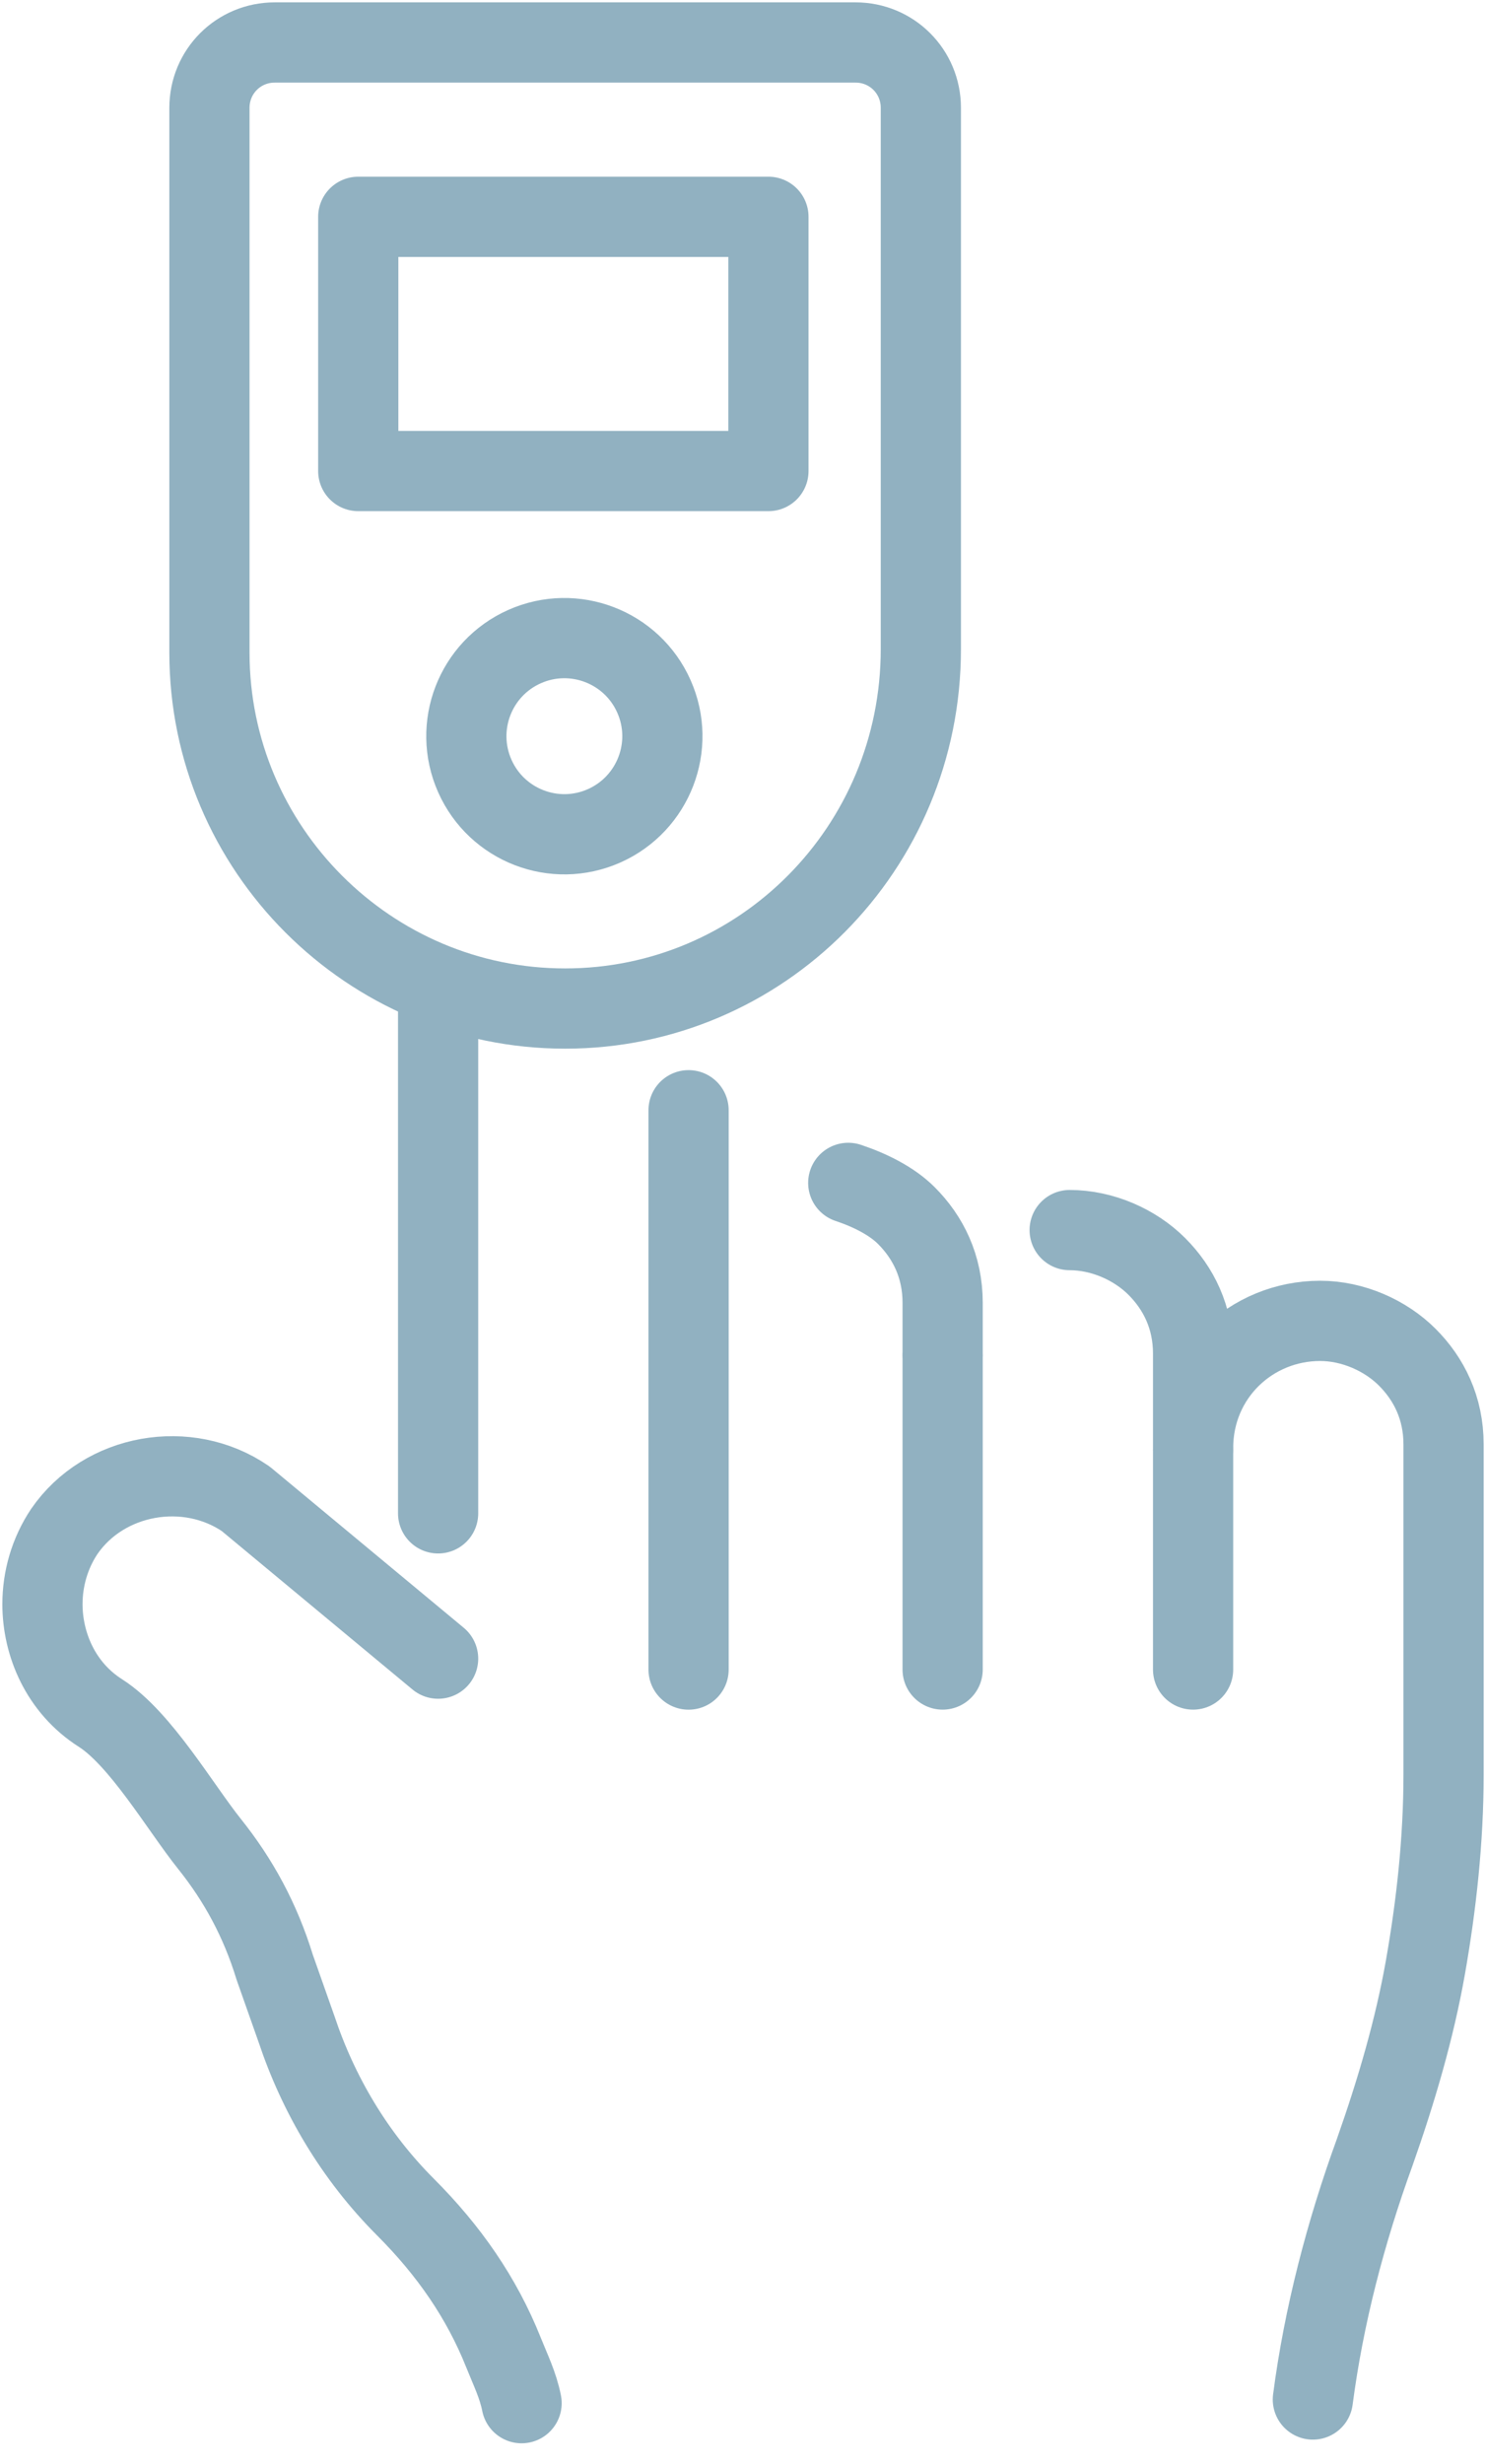
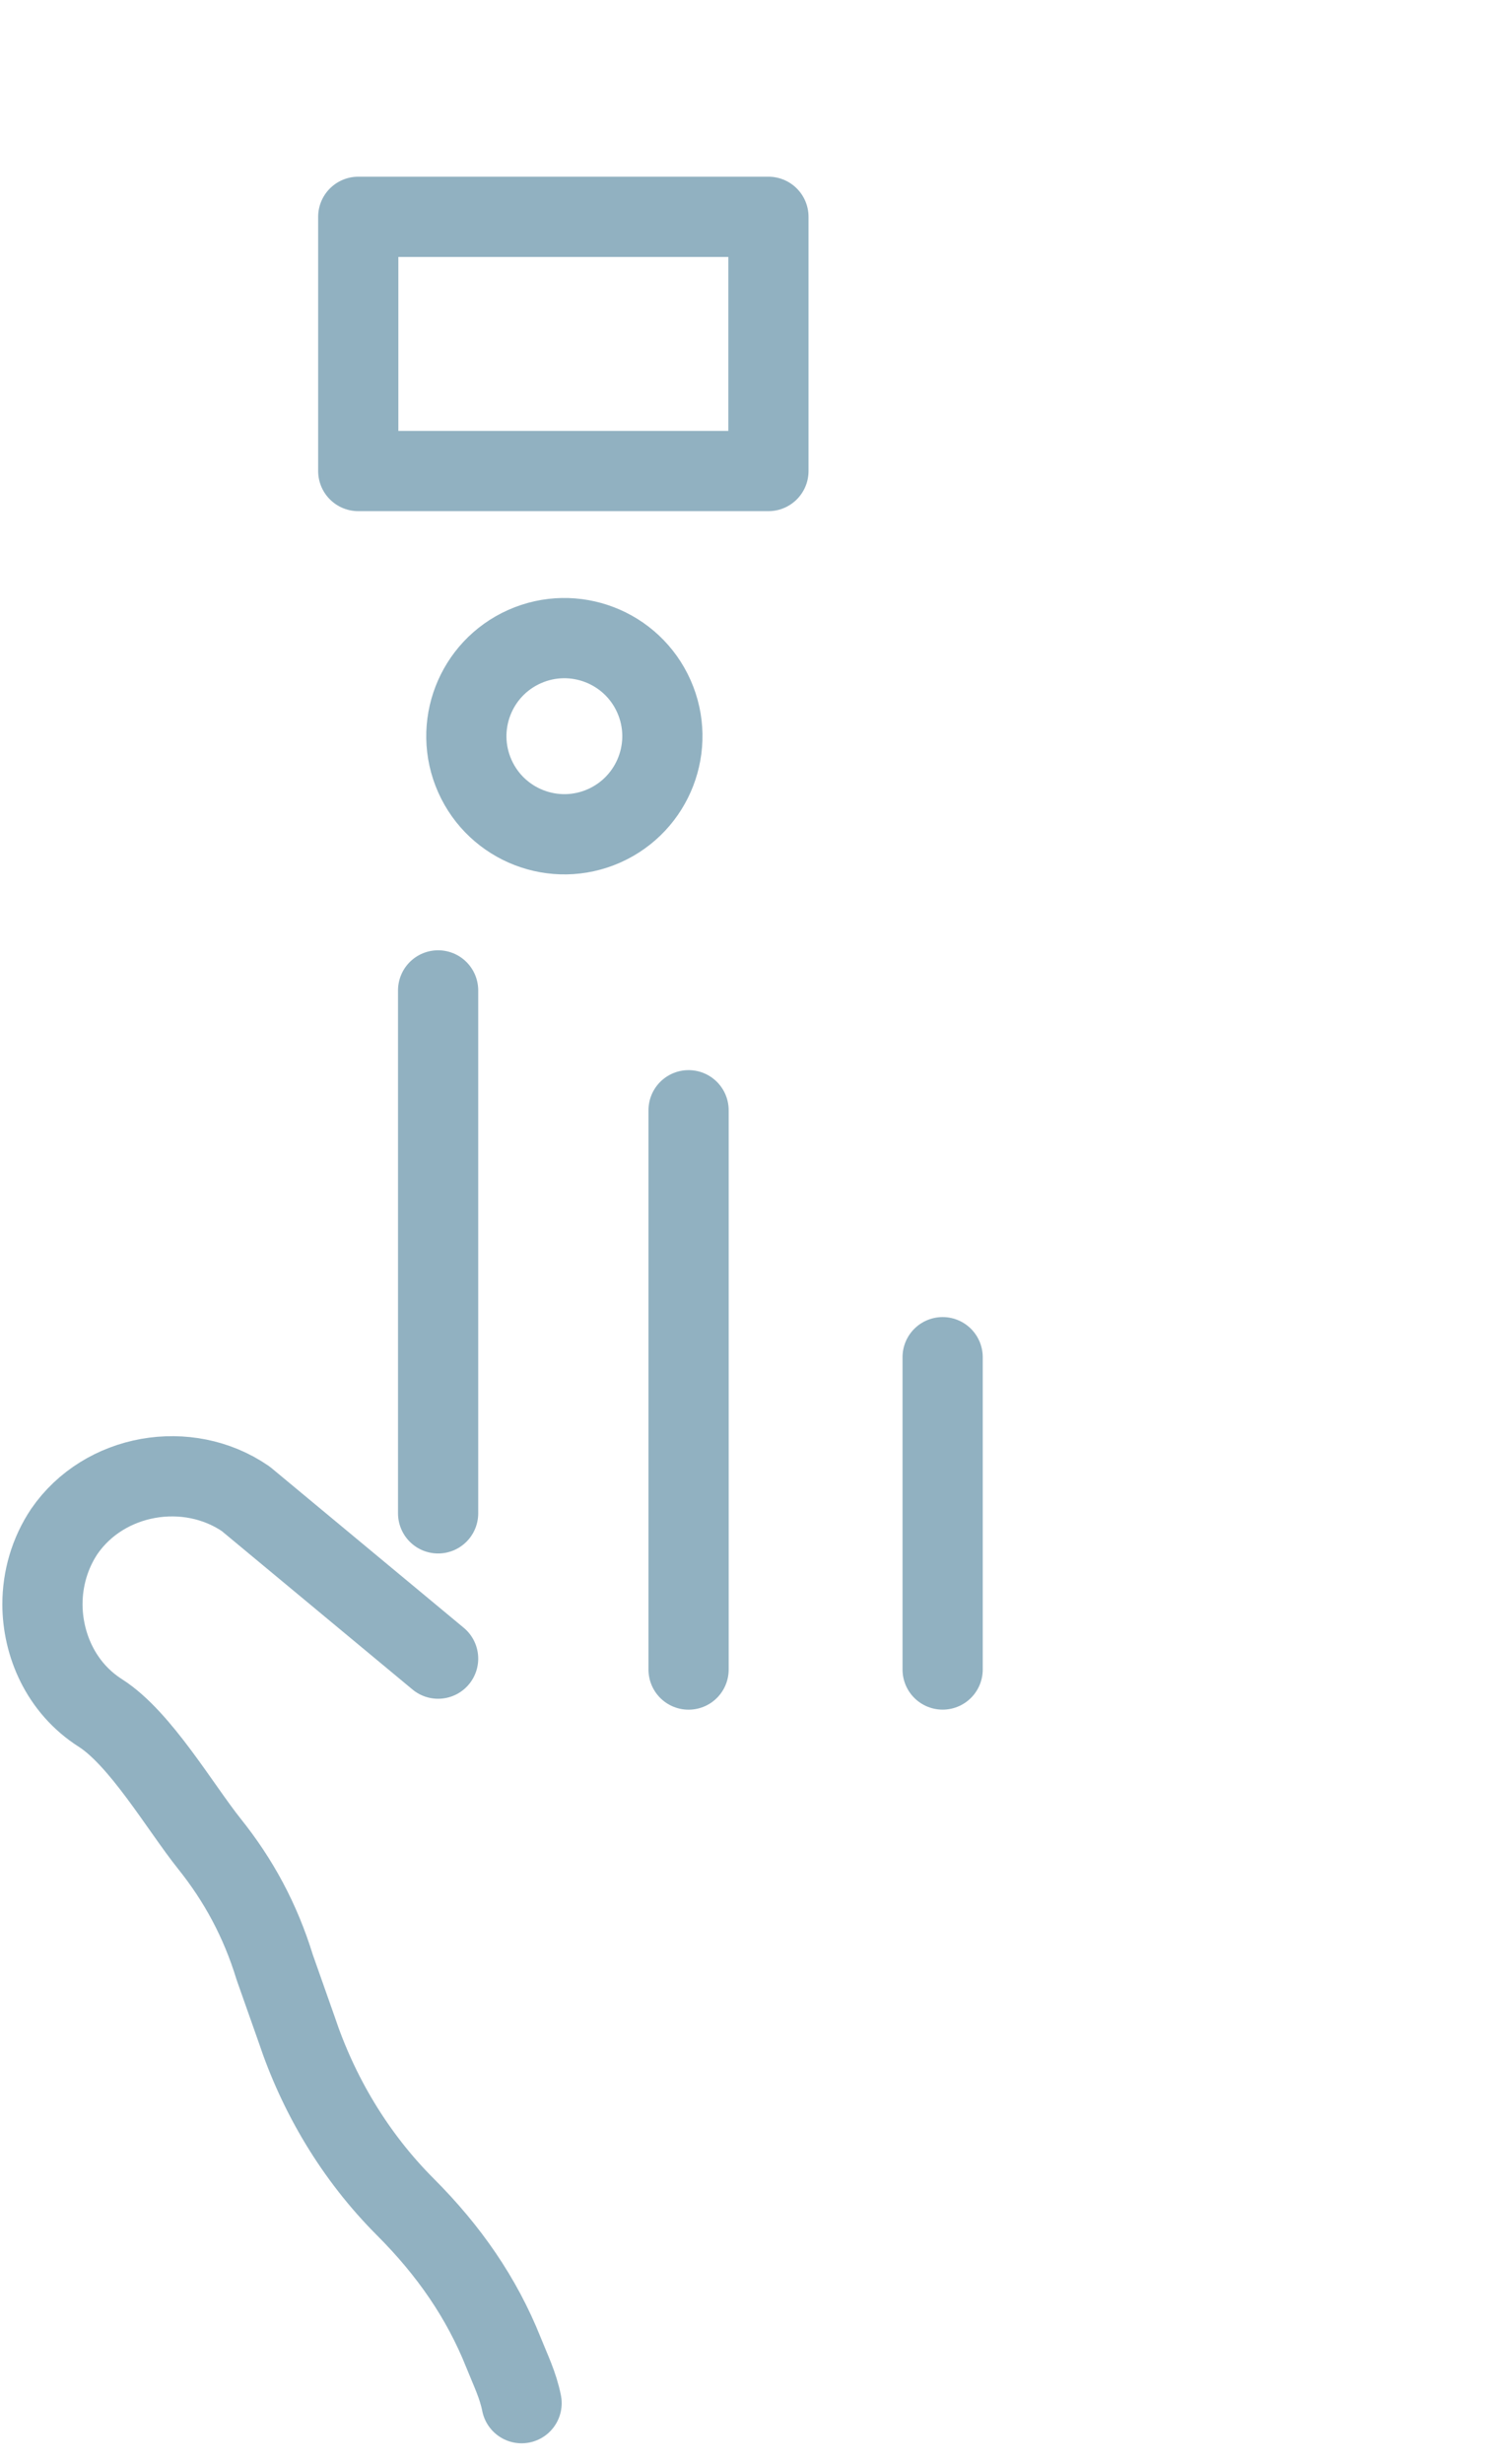
<svg xmlns="http://www.w3.org/2000/svg" width="35" height="58" viewBox="0 0 35 58" fill="none">
-   <path d="M22.202 31.863V30.666C22.202 29.811 21.86 29.127 21.347 28.614C21.005 28.272 20.492 28.016 19.979 27.845" stroke="#91B1C1" stroke-width="1.889" stroke-miterlimit="10" stroke-linecap="round" stroke-linejoin="round" />
-   <path d="M30.922 56.484C31.179 54.518 31.692 52.552 32.376 50.671C32.889 49.218 33.316 47.764 33.573 46.311C33.829 44.858 34 43.319 34 41.78V34C34 33.145 33.658 32.461 33.145 31.948C32.632 31.435 31.863 31.093 31.093 31.093C29.469 31.093 28.101 32.376 28.101 34.086V31.863C28.101 31.008 27.759 30.324 27.246 29.811C26.733 29.298 25.964 28.956 25.194 28.956" stroke="#91B1C1" stroke-width="1.889" stroke-miterlimit="10" stroke-linecap="round" stroke-linejoin="round" />
  <path d="M10.319 39.044L5.788 35.282C4.42 34.342 2.453 34.684 1.513 36.052C1.171 36.565 1 37.163 1 37.762C1 38.702 1.427 39.728 2.368 40.326C3.308 40.925 4.249 42.549 4.933 43.404C5.617 44.259 6.13 45.199 6.471 46.311L6.984 47.764C7.497 49.303 8.352 50.756 9.549 51.953C10.575 52.979 11.345 54.091 11.857 55.373C12.028 55.8 12.2 56.142 12.285 56.57" stroke="#91B1C1" stroke-width="1.889" stroke-miterlimit="10" stroke-linecap="round" stroke-linejoin="round" />
  <path d="M10.319 23.314V35.624" stroke="#91B1C1" stroke-width="1.889" stroke-miterlimit="10" stroke-linecap="round" stroke-linejoin="round" />
  <path d="M16.218 39.301V26.135" stroke="#91B1C1" stroke-width="1.889" stroke-miterlimit="10" stroke-linecap="round" stroke-linejoin="round" />
  <path d="M22.202 31.948V39.3" stroke="#91B1C1" stroke-width="1.889" stroke-miterlimit="10" stroke-linecap="round" stroke-linejoin="round" />
-   <path d="M28.101 34.171V39.3" stroke="#91B1C1" stroke-width="1.889" stroke-miterlimit="10" stroke-linecap="round" stroke-linejoin="round" />
-   <path d="M13.311 23.741C8.694 23.741 4.933 19.979 4.933 15.363V2.539C4.933 1.684 5.617 1 6.471 1H20.15C21.005 1 21.689 1.684 21.689 2.539V15.277C21.689 19.979 17.927 23.741 13.311 23.741Z" stroke="#91B1C1" stroke-width="1.889" stroke-miterlimit="10" stroke-linecap="round" stroke-linejoin="round" />
  <path d="M18.099 5.104H8.438V11.088H18.099V5.104Z" stroke="#91B1C1" stroke-width="1.889" stroke-miterlimit="10" stroke-linecap="round" stroke-linejoin="round" />
  <path d="M14.229 19.44C15.394 18.922 15.92 17.558 15.402 16.393C14.885 15.228 13.521 14.703 12.356 15.22C11.191 15.737 10.666 17.101 11.183 18.266C11.7 19.431 13.064 19.957 14.229 19.44Z" stroke="#91B1C1" stroke-width="1.889" stroke-miterlimit="10" stroke-linecap="round" stroke-linejoin="round" />
</svg>